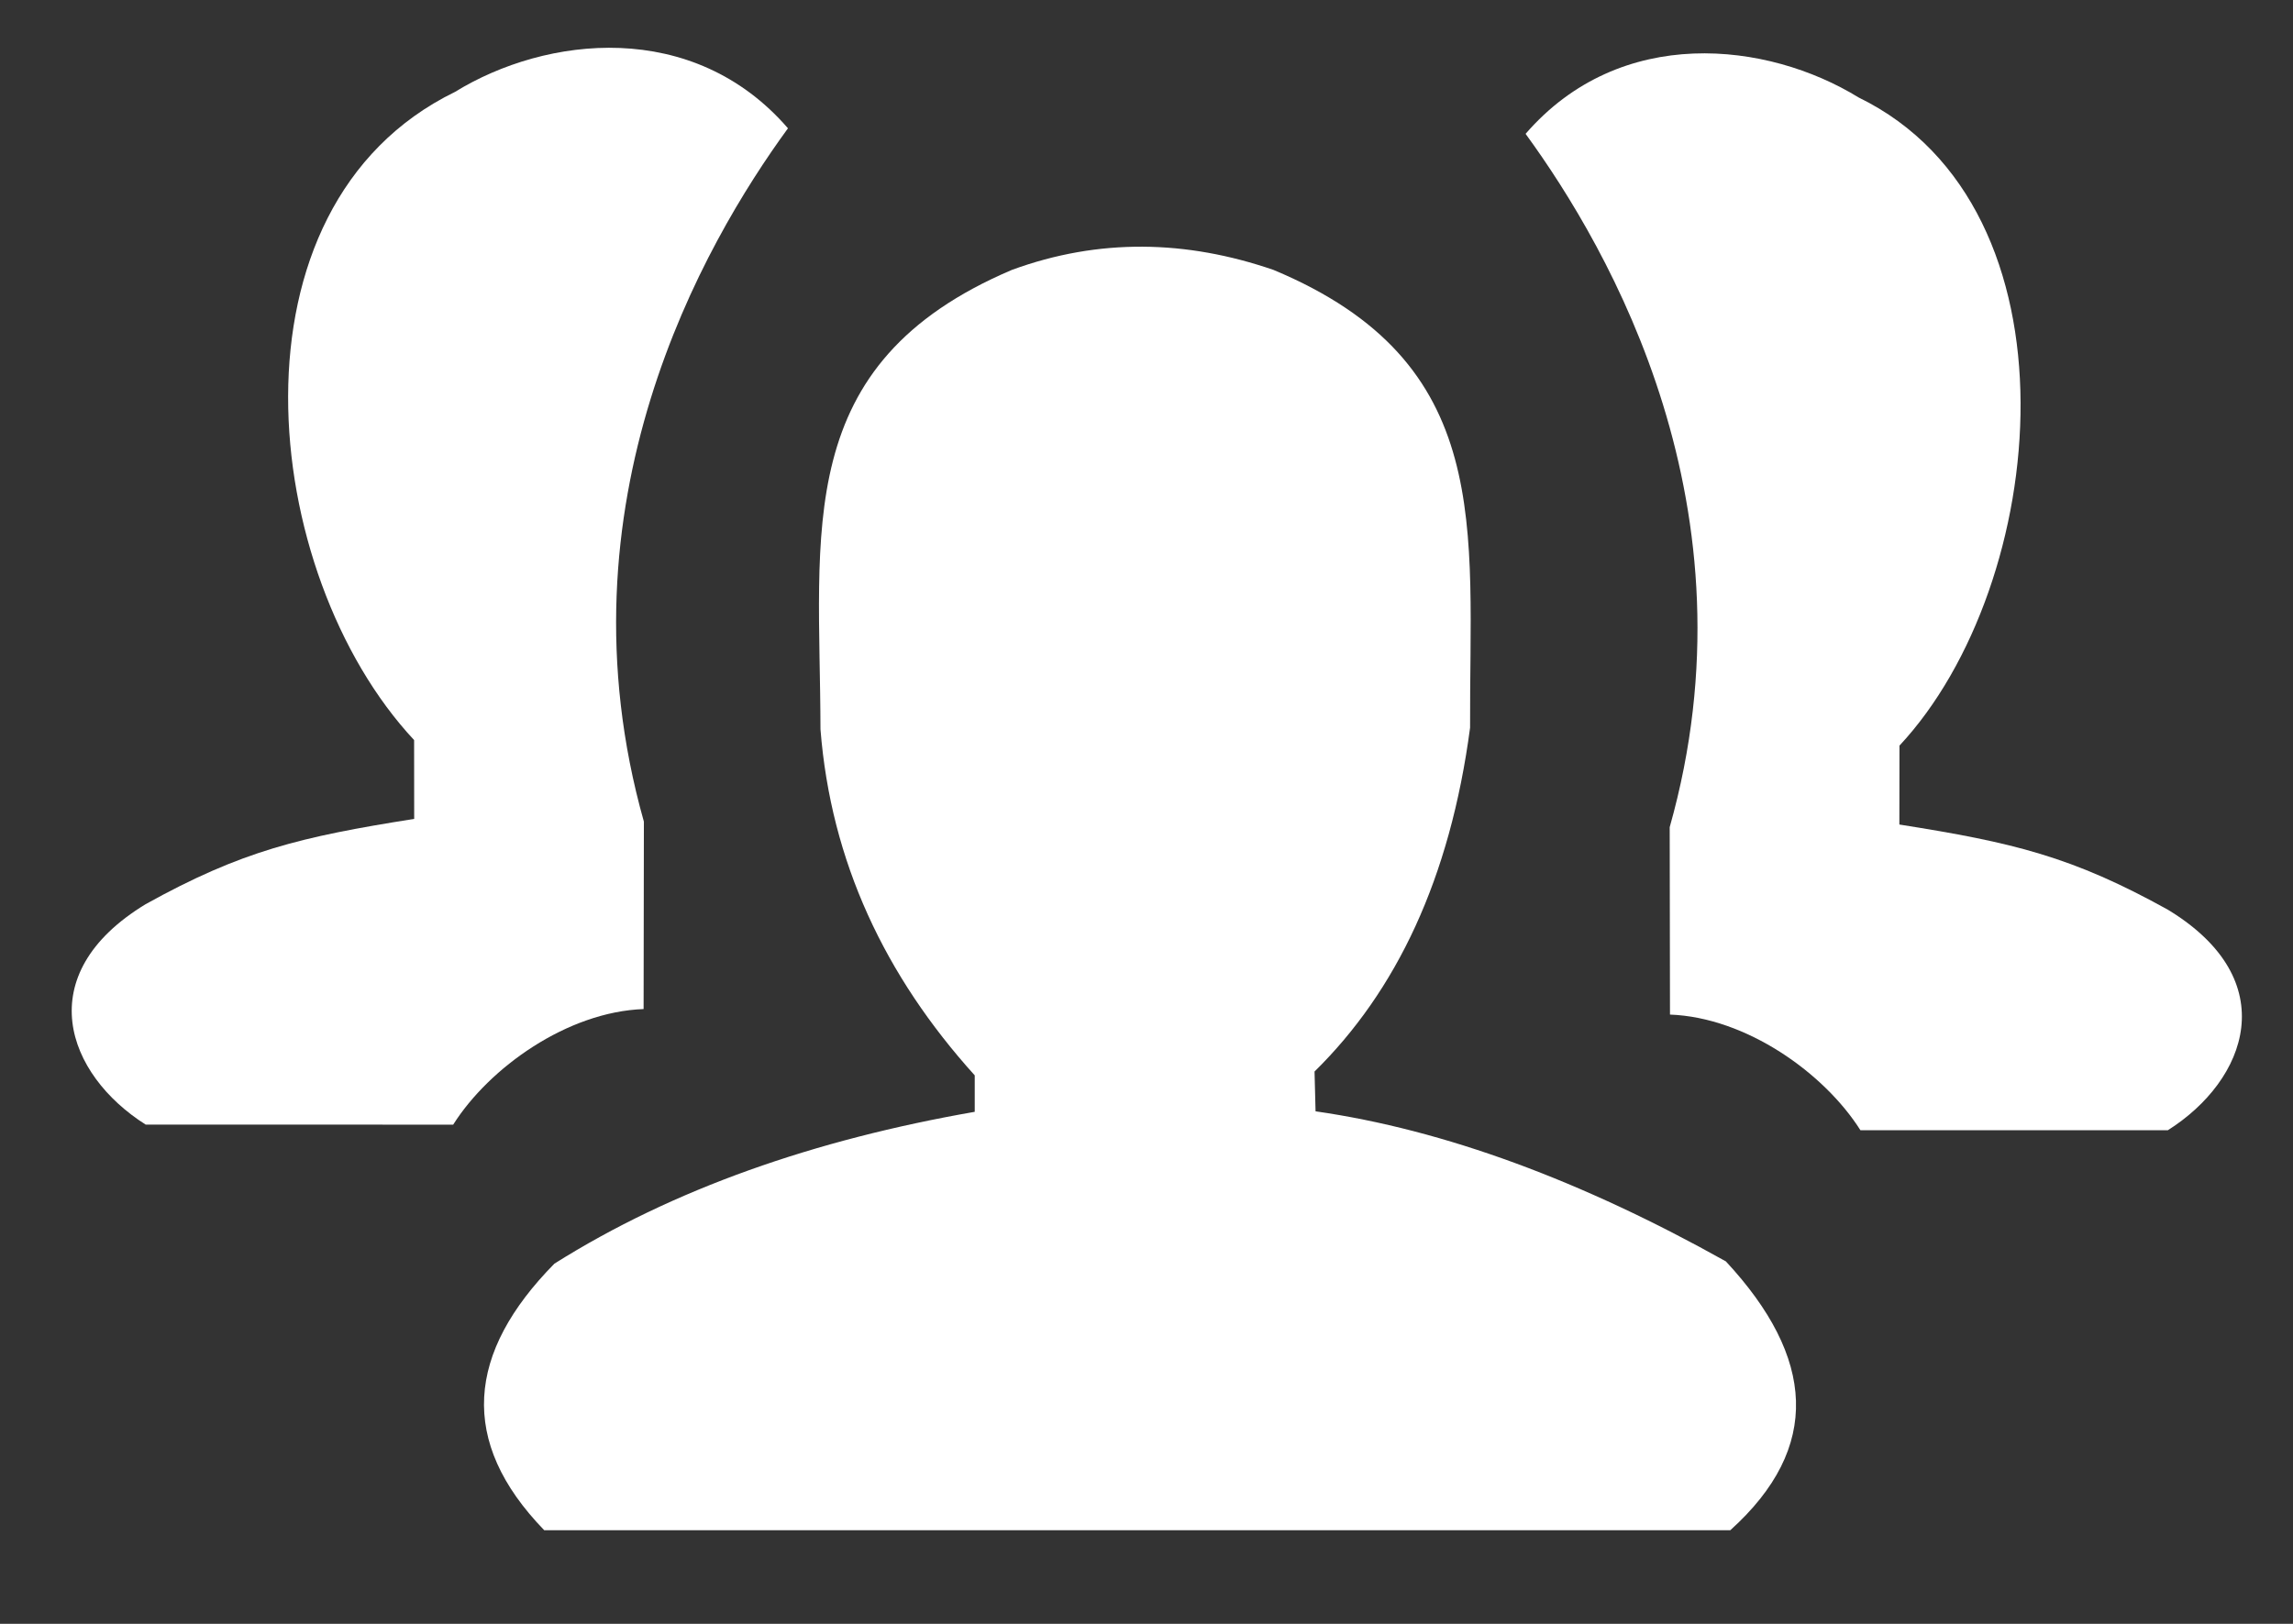
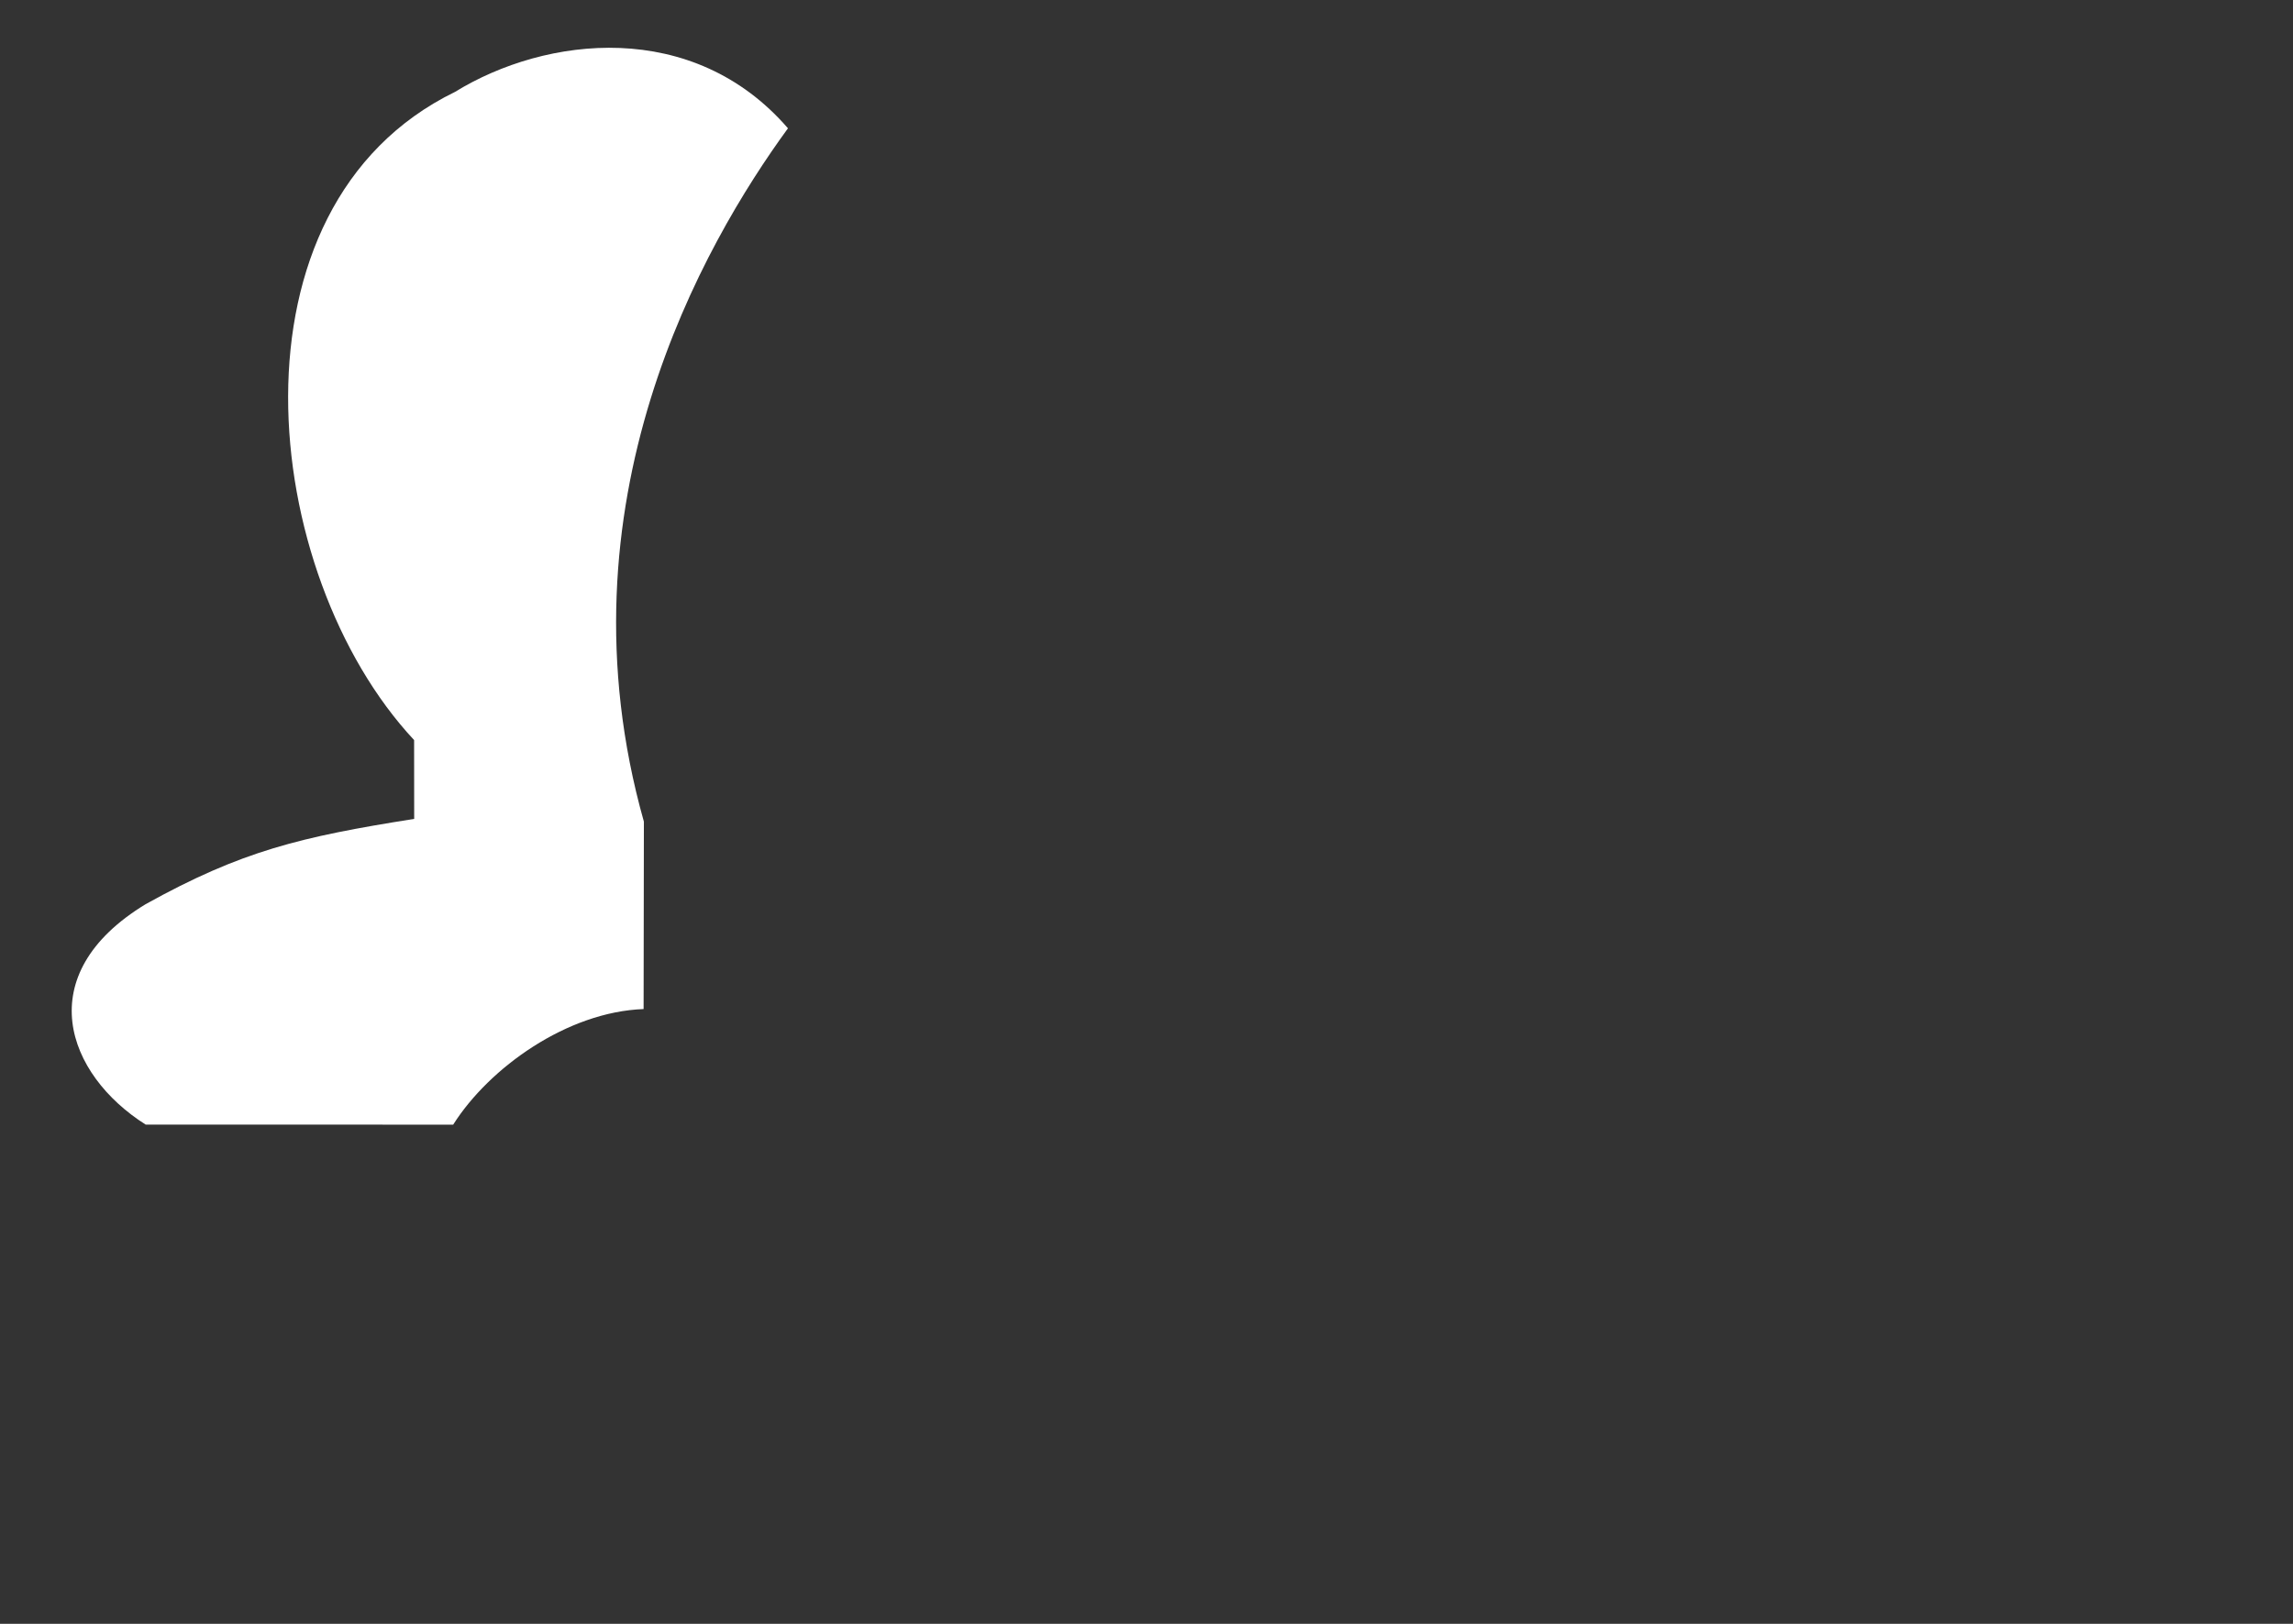
<svg xmlns="http://www.w3.org/2000/svg" version="1.1" id="Layer_1" x="0px" y="0px" width="144px" height="102px" viewBox="0 0 144 102" enable-background="new 0 0 144 102" xml:space="preserve">
  <rect x="0" y="0" width="144" height="102" fill="#333333" stroke="none" />
  <g id="Layer_x0020_1">
-     <path id="_1" fill="#FFFFFF" d="M34.178,96.119h74.485c5.765-5.199,5.323-10.854-0.278-16.887   c-9.044-5.061-17.648-8.26-25.768-9.426l-0.064-2.5c5.133-5.045,8.511-12.109,9.768-21.596   c-0.052-12.538,1.625-22.92-12.344-28.756c-5.48-1.884-10.96-2.005-16.434,0c-13.891,5.912-12.041,16.373-12.017,28.858   c0.654,8.299,4.037,15.479,9.687,21.736v2.289c-10.051,1.754-18.928,4.838-26.396,9.537C29.318,84.959,28.769,90.539,34.178,96.119   L34.178,96.119z" />
-     <path fill="#FFFFFF" d="M104.875,63.73c4.788,0.178,9.687,3.672,11.958,7.262h19.312c4.96-3.137,7.316-9.404,0-13.848   c-6.026-3.344-9.725-4.225-16.865-5.352l0.007-4.957c9.455-10.134,11.679-33.767-2.565-40.712   c-5.728-3.521-14.958-4.599-20.915,2.284c5.298,7.269,14.694,23.561,9.05,43.552L104.875,63.73L104.875,63.73z" />
    <path fill="#FFFFFF" d="M40.418,63.383c-4.79,0.174-9.69,3.674-11.958,7.26L9.149,70.641c-4.959-3.135-7.317-9.404,0-13.848   c6.033-3.348,9.72-4.225,16.862-5.355l-0.005-4.951c-9.771-10.472-12.183-33.519,2.567-40.714   c5.724-3.521,14.958-4.598,20.911,2.286c-5.299,7.269-14.691,23.558-9.048,43.551L40.418,63.383z" />
  </g>
</svg>